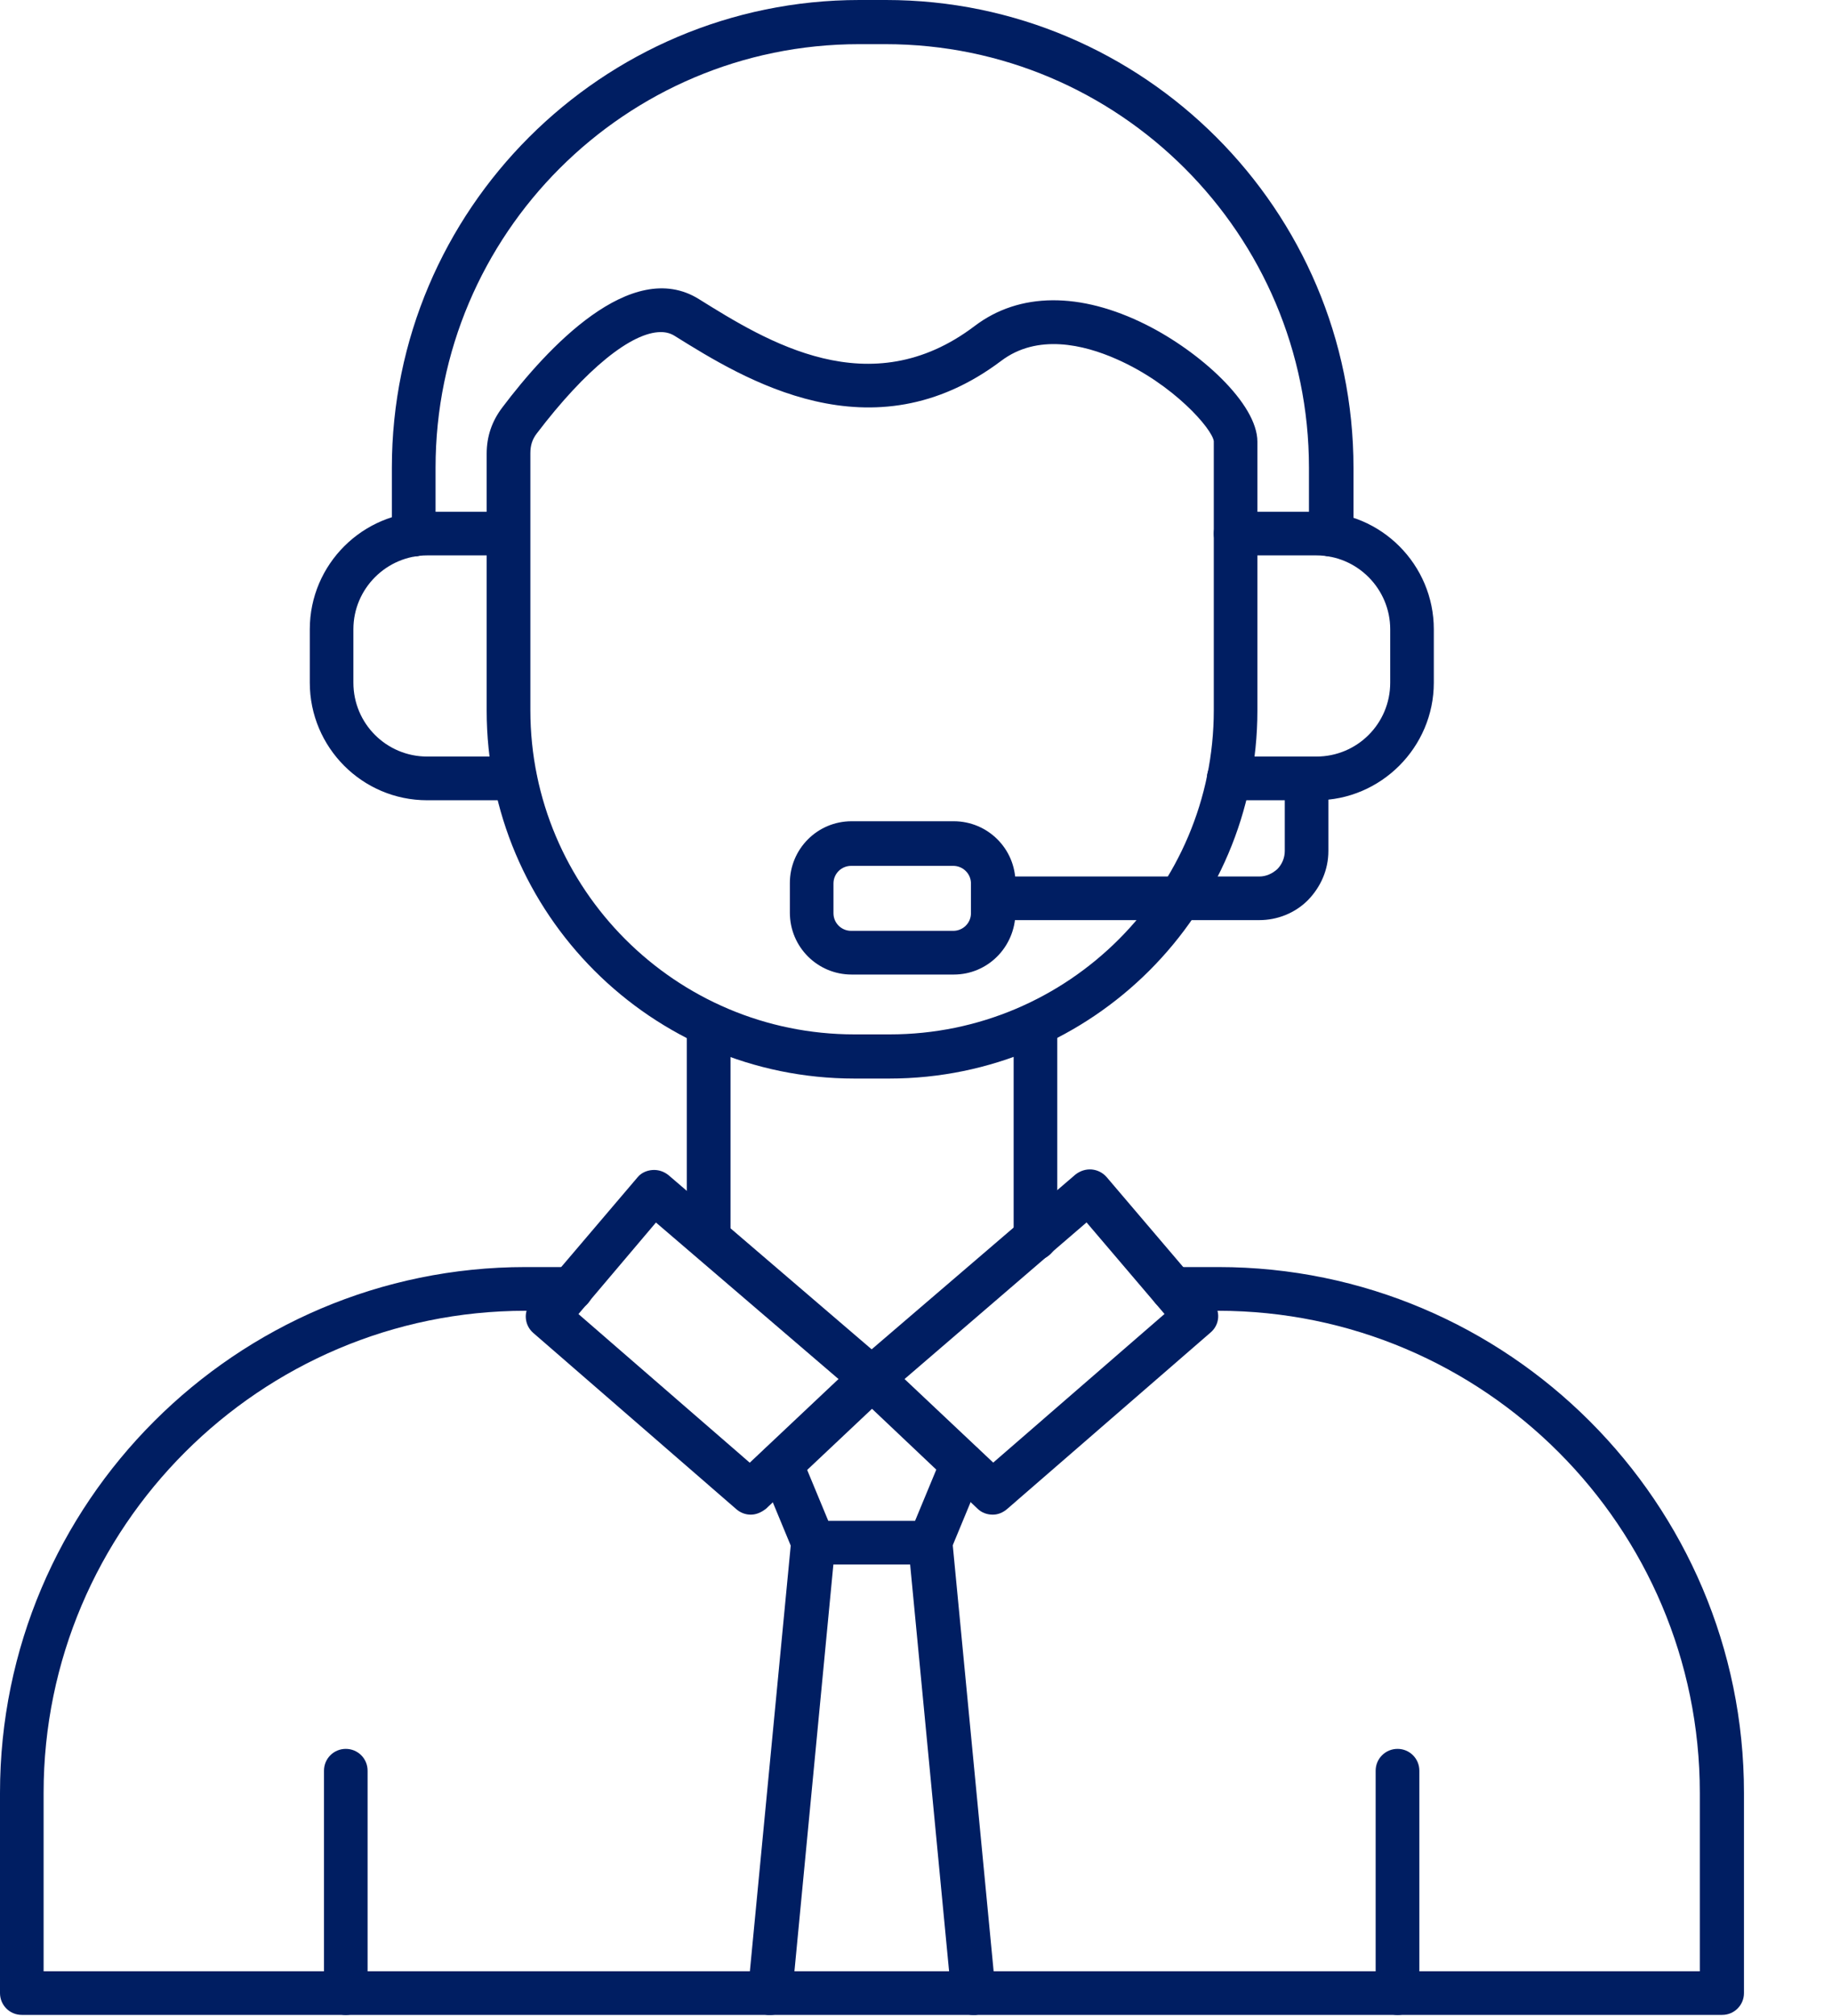
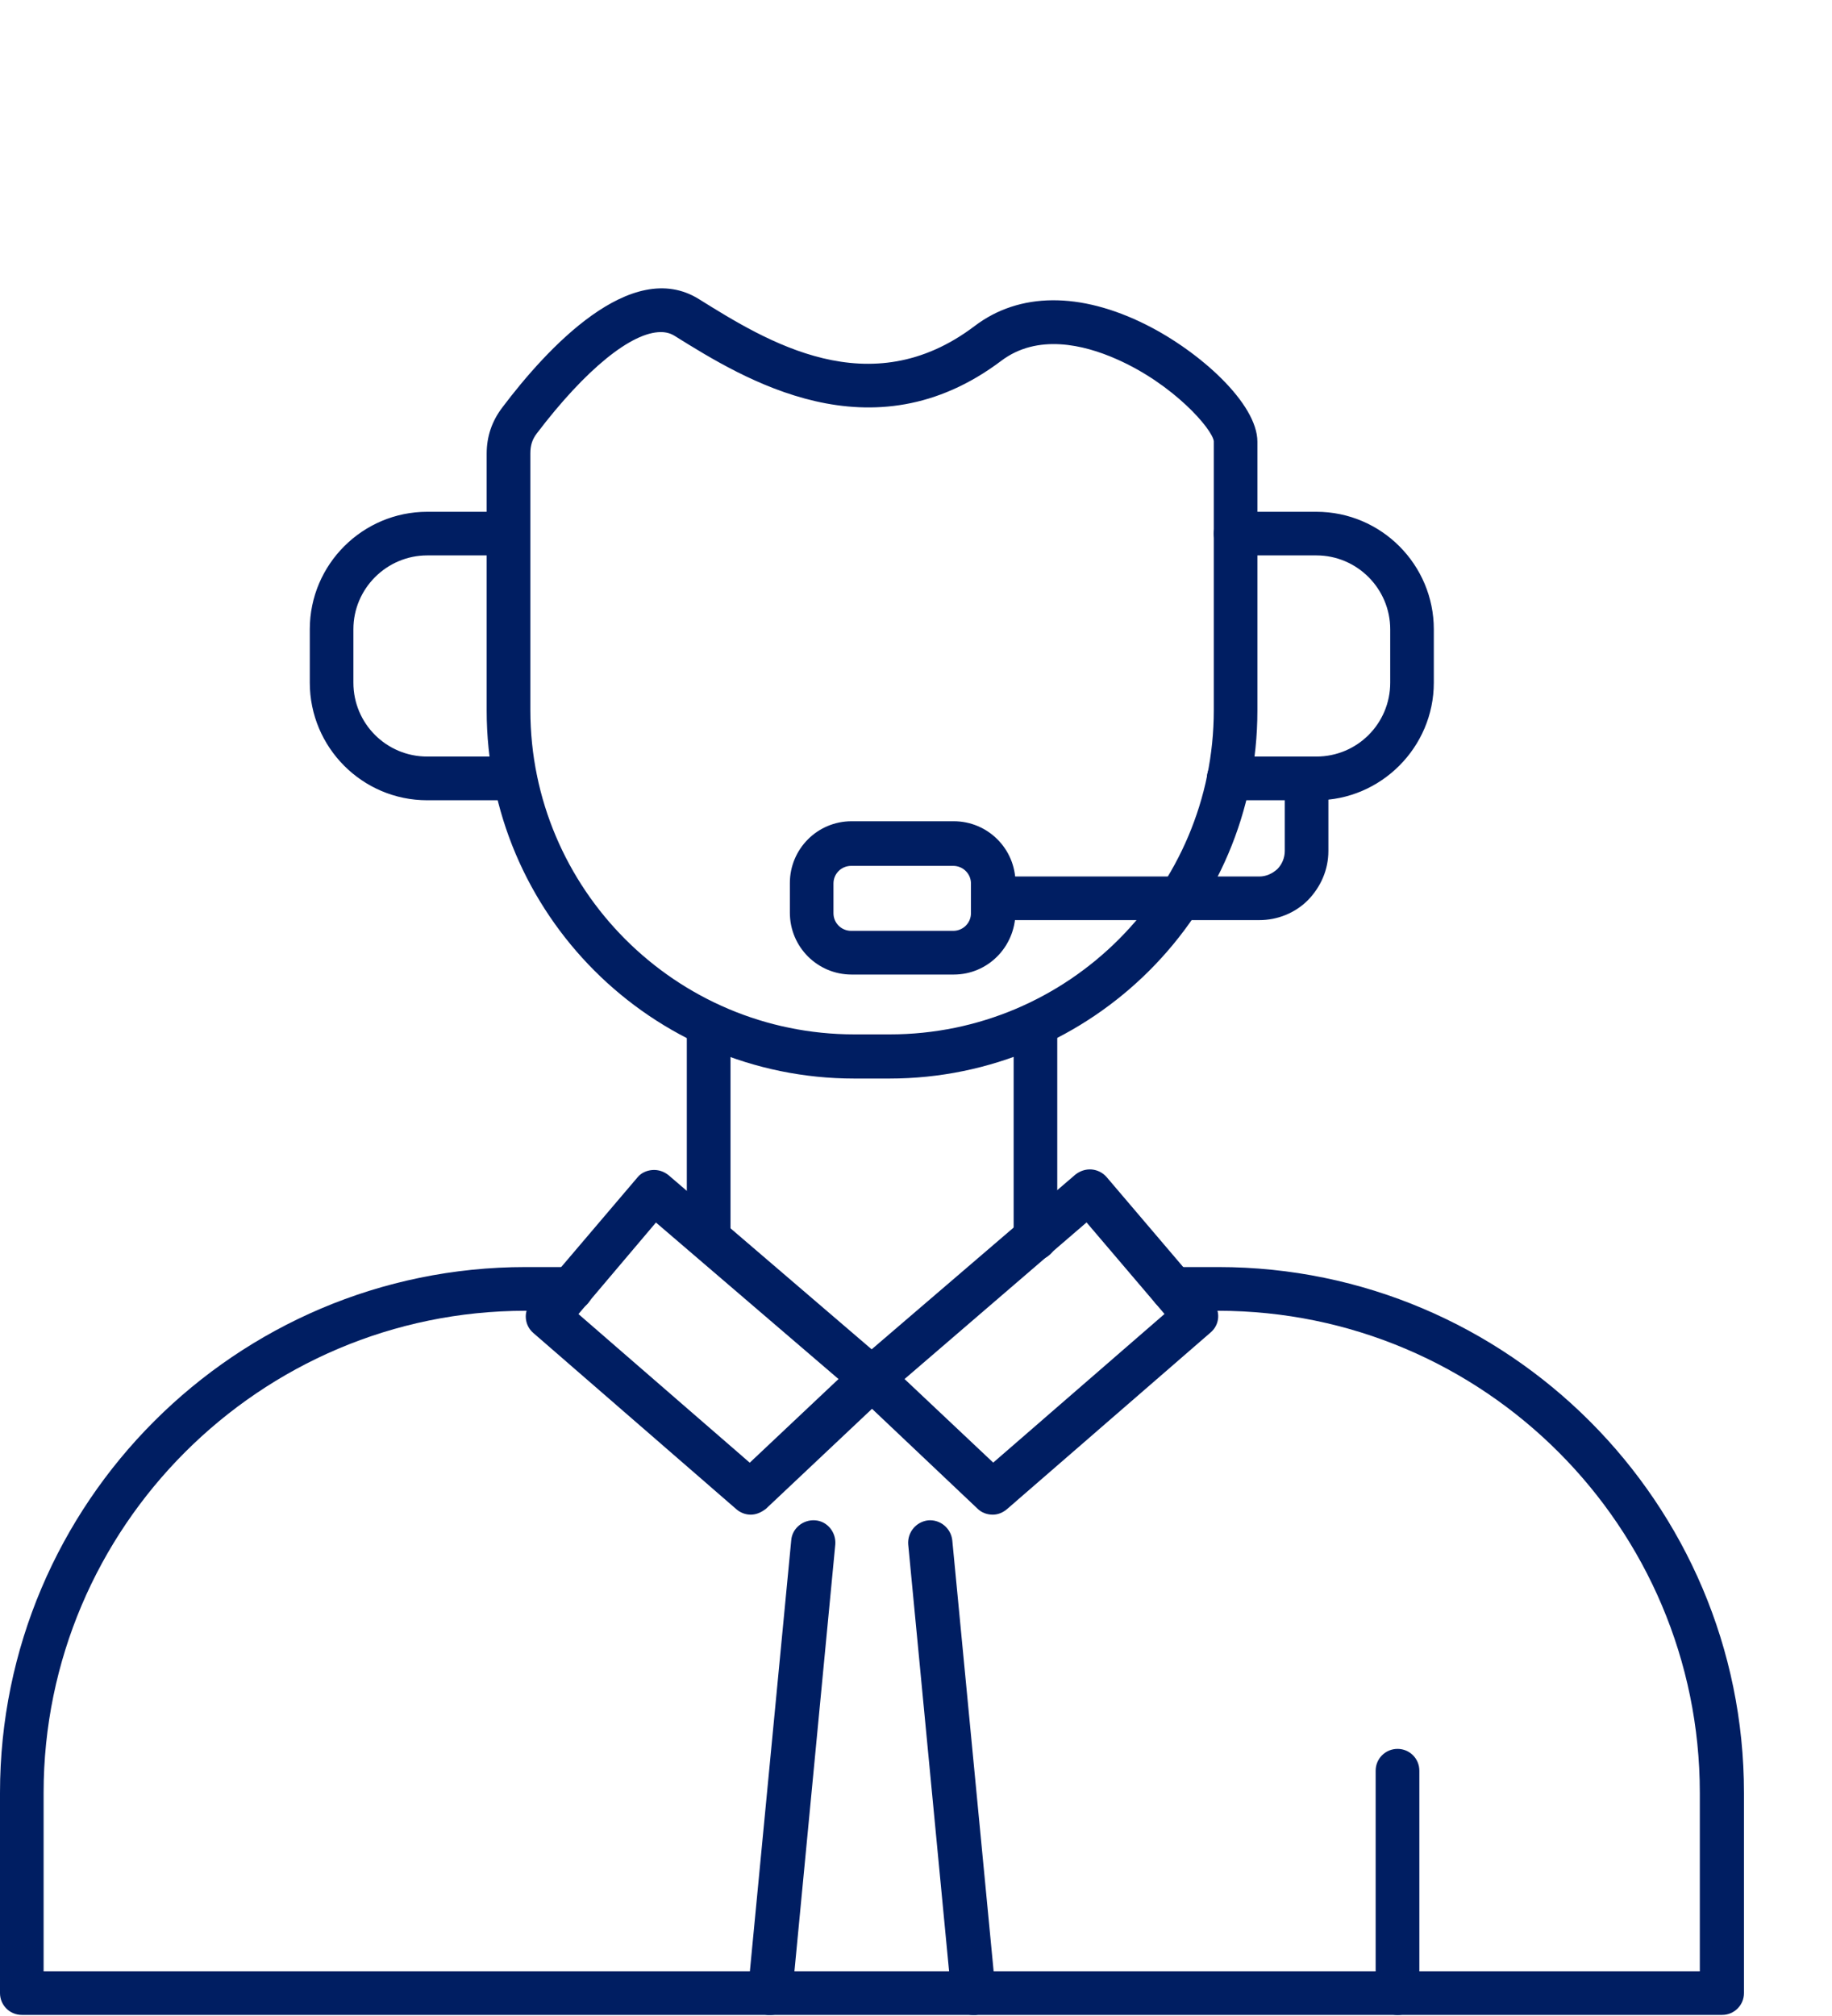
<svg xmlns="http://www.w3.org/2000/svg" width="20" height="22" viewBox="0 0 20 22" fill="none">
  <path fill-rule="evenodd" clip-rule="evenodd" d="M9.875 15.049L10.843 15.961L12.713 14.339L11.862 13.34L9.875 15.049ZM10.838 16.529C10.777 16.529 10.716 16.508 10.671 16.463L9.353 15.216C9.302 15.17 9.277 15.104 9.277 15.033C9.277 14.967 9.307 14.902 9.363 14.856L11.74 12.818C11.791 12.778 11.852 12.757 11.918 12.762C11.983 12.768 12.039 12.798 12.08 12.844L13.241 14.207C13.327 14.309 13.317 14.456 13.215 14.542L11 16.463C10.949 16.508 10.894 16.529 10.838 16.529Z" fill="#001E62" />
  <path fill-rule="evenodd" clip-rule="evenodd" d="M6.315 14.34L8.185 15.962L9.154 15.049L7.161 13.341L6.315 14.34ZM8.196 16.529C8.14 16.529 8.084 16.509 8.038 16.469L5.823 14.547C5.722 14.461 5.712 14.309 5.798 14.213L6.959 12.849C6.999 12.799 7.06 12.773 7.121 12.768C7.187 12.763 7.248 12.784 7.298 12.824L9.676 14.862C9.726 14.907 9.757 14.968 9.757 15.039C9.757 15.105 9.731 15.171 9.681 15.222L8.363 16.464C8.312 16.504 8.256 16.529 8.196 16.529Z" fill="#001E62" />
  <path fill-rule="evenodd" clip-rule="evenodd" d="M11.304 13.753C11.172 13.753 11.066 13.646 11.066 13.514V11.178C11.066 11.046 11.172 10.94 11.304 10.94C11.436 10.94 11.542 11.046 11.542 11.178V13.514C11.542 13.641 11.436 13.753 11.304 13.753Z" fill="#001E62" />
  <path fill-rule="evenodd" clip-rule="evenodd" d="M7.737 13.753C7.605 13.753 7.498 13.646 7.498 13.514V11.178C7.498 11.046 7.605 10.94 7.737 10.94C7.868 10.94 7.975 11.046 7.975 11.178V13.514C7.975 13.641 7.868 13.753 7.737 13.753Z" fill="#001E62" />
  <path fill-rule="evenodd" clip-rule="evenodd" d="M7.214 3.624C6.895 3.624 6.393 4.029 5.861 4.729C5.81 4.795 5.79 4.861 5.79 4.947V7.75C5.79 9.701 7.376 11.288 9.328 11.288H9.713C11.665 11.288 13.251 9.701 13.251 7.75V4.815C13.236 4.683 12.81 4.191 12.187 3.918C11.832 3.761 11.325 3.639 10.93 3.938C9.515 5.003 8.121 4.136 7.371 3.669C7.325 3.639 7.275 3.624 7.214 3.624ZM9.708 11.77H9.328C7.113 11.77 5.313 9.97 5.313 7.755V4.952C5.313 4.764 5.369 4.597 5.485 4.445C5.967 3.806 6.89 2.803 7.63 3.264C8.37 3.725 9.495 4.425 10.64 3.558C11.127 3.188 11.791 3.183 12.511 3.543C13.099 3.837 13.727 4.404 13.727 4.82V7.755C13.727 9.965 11.923 11.77 9.708 11.77Z" fill="#001E62" />
  <path fill-rule="evenodd" clip-rule="evenodd" d="M5.622 8.733H4.664C3.954 8.733 3.382 8.155 3.382 7.45V6.867C3.382 6.158 3.96 5.585 4.664 5.585H5.546C5.678 5.585 5.784 5.691 5.784 5.823C5.784 5.955 5.678 6.061 5.546 6.061H4.664C4.223 6.061 3.858 6.421 3.858 6.867V7.45C3.858 7.896 4.218 8.256 4.664 8.256H5.622C5.754 8.256 5.86 8.363 5.86 8.495C5.865 8.626 5.754 8.733 5.622 8.733Z" fill="#001E62" />
-   <path fill-rule="evenodd" clip-rule="evenodd" d="M14.528 6.073C14.396 6.073 14.29 5.966 14.29 5.834V5.104C14.29 2.555 12.216 0.482 9.667 0.482H9.378C6.828 0.482 4.755 2.555 4.755 5.104V5.834C4.755 5.966 4.649 6.073 4.517 6.073C4.385 6.073 4.278 5.966 4.278 5.834V5.104C4.278 2.291 6.57 0 9.383 0H9.672C12.485 0 14.776 2.291 14.776 5.104V5.834C14.766 5.966 14.66 6.073 14.528 6.073Z" fill="#001E62" />
  <path fill-rule="evenodd" clip-rule="evenodd" d="M10.625 21.989C10.503 21.989 10.396 21.898 10.386 21.771L9.915 16.854C9.905 16.722 10.001 16.606 10.133 16.591C10.265 16.58 10.381 16.677 10.396 16.808L10.868 21.725C10.878 21.857 10.782 21.974 10.65 21.989C10.64 21.989 10.63 21.989 10.625 21.989ZM8.409 21.989C8.404 21.989 8.394 21.989 8.384 21.989C8.252 21.979 8.156 21.857 8.166 21.725L8.638 16.808C8.648 16.677 8.769 16.58 8.901 16.591C9.033 16.601 9.129 16.722 9.119 16.854L8.648 21.771C8.638 21.898 8.531 21.989 8.409 21.989Z" fill="#001E62" />
  <path fill-rule="evenodd" clip-rule="evenodd" d="M13.747 10.041H10.843C10.711 10.041 10.604 9.935 10.604 9.803C10.604 9.671 10.711 9.565 10.843 9.565H13.747C13.823 9.565 13.889 9.534 13.945 9.484C13.995 9.433 14.026 9.362 14.026 9.286V8.495C14.026 8.363 14.132 8.257 14.264 8.257C14.396 8.257 14.502 8.363 14.502 8.495V9.286C14.502 9.489 14.421 9.676 14.279 9.823C14.137 9.965 13.945 10.041 13.747 10.041Z" fill="#001E62" />
  <path fill-rule="evenodd" clip-rule="evenodd" d="M9.292 9.449C9.185 9.449 9.099 9.535 9.099 9.641V9.966C9.099 10.072 9.185 10.158 9.292 10.158H10.407C10.513 10.158 10.6 10.072 10.6 9.966V9.641C10.6 9.535 10.513 9.449 10.407 9.449H9.292ZM10.412 10.635H9.297C8.927 10.635 8.623 10.336 8.623 9.96V9.636C8.623 9.266 8.922 8.962 9.297 8.962H10.412C10.782 8.962 11.086 9.261 11.086 9.636V9.96C11.081 10.336 10.782 10.635 10.412 10.635Z" fill="#001E62" />
  <path fill-rule="evenodd" clip-rule="evenodd" d="M18.801 21.988H0.238C0.106 21.988 0 21.882 0 21.75V19.565C0 16.402 2.575 13.827 5.738 13.827H6.24C6.372 13.827 6.478 13.934 6.478 14.065C6.478 14.197 6.372 14.304 6.24 14.304H5.738C2.839 14.304 0.476 16.666 0.476 19.565V21.512H18.557V19.565C18.557 16.666 16.2 14.304 13.296 14.304H12.794C12.662 14.304 12.556 14.197 12.556 14.065C12.556 13.934 12.662 13.827 12.794 13.827H13.301C16.464 13.827 19.039 16.402 19.039 19.565V21.75C19.039 21.882 18.932 21.988 18.801 21.988Z" fill="#001E62" />
-   <path fill-rule="evenodd" clip-rule="evenodd" d="M10.152 17.073H8.88C8.784 17.073 8.698 17.012 8.657 16.926L8.302 16.069C8.251 15.948 8.307 15.806 8.434 15.755C8.556 15.704 8.698 15.76 8.748 15.887L9.042 16.596H9.99L10.284 15.887C10.335 15.765 10.477 15.704 10.598 15.755C10.72 15.806 10.781 15.948 10.73 16.069L10.375 16.926C10.335 17.017 10.249 17.073 10.152 17.073Z" fill="#001E62" />
-   <path fill-rule="evenodd" clip-rule="evenodd" d="M3.775 21.989C3.643 21.989 3.537 21.883 3.537 21.751V19.323C3.537 19.191 3.643 19.085 3.775 19.085C3.907 19.085 4.013 19.191 4.013 19.323V21.751C4.013 21.883 3.907 21.989 3.775 21.989Z" fill="#001E62" />
  <path fill-rule="evenodd" clip-rule="evenodd" d="M15.257 21.989C15.125 21.989 15.018 21.883 15.018 21.751V19.323C15.018 19.191 15.125 19.085 15.257 19.085C15.389 19.085 15.495 19.191 15.495 19.323V21.751C15.5 21.883 15.394 21.989 15.257 21.989Z" fill="#001E62" />
  <path fill-rule="evenodd" clip-rule="evenodd" d="M14.371 8.733H13.413C13.281 8.733 13.175 8.626 13.175 8.495C13.175 8.363 13.281 8.256 13.413 8.256H14.371C14.817 8.256 15.177 7.896 15.177 7.45V6.867C15.177 6.426 14.817 6.061 14.371 6.061H13.489C13.357 6.061 13.251 5.955 13.251 5.823C13.251 5.691 13.357 5.585 13.489 5.585H14.371C15.08 5.585 15.653 6.163 15.653 6.867V7.45C15.653 8.155 15.075 8.733 14.371 8.733Z" fill="#001E62" />
</svg>